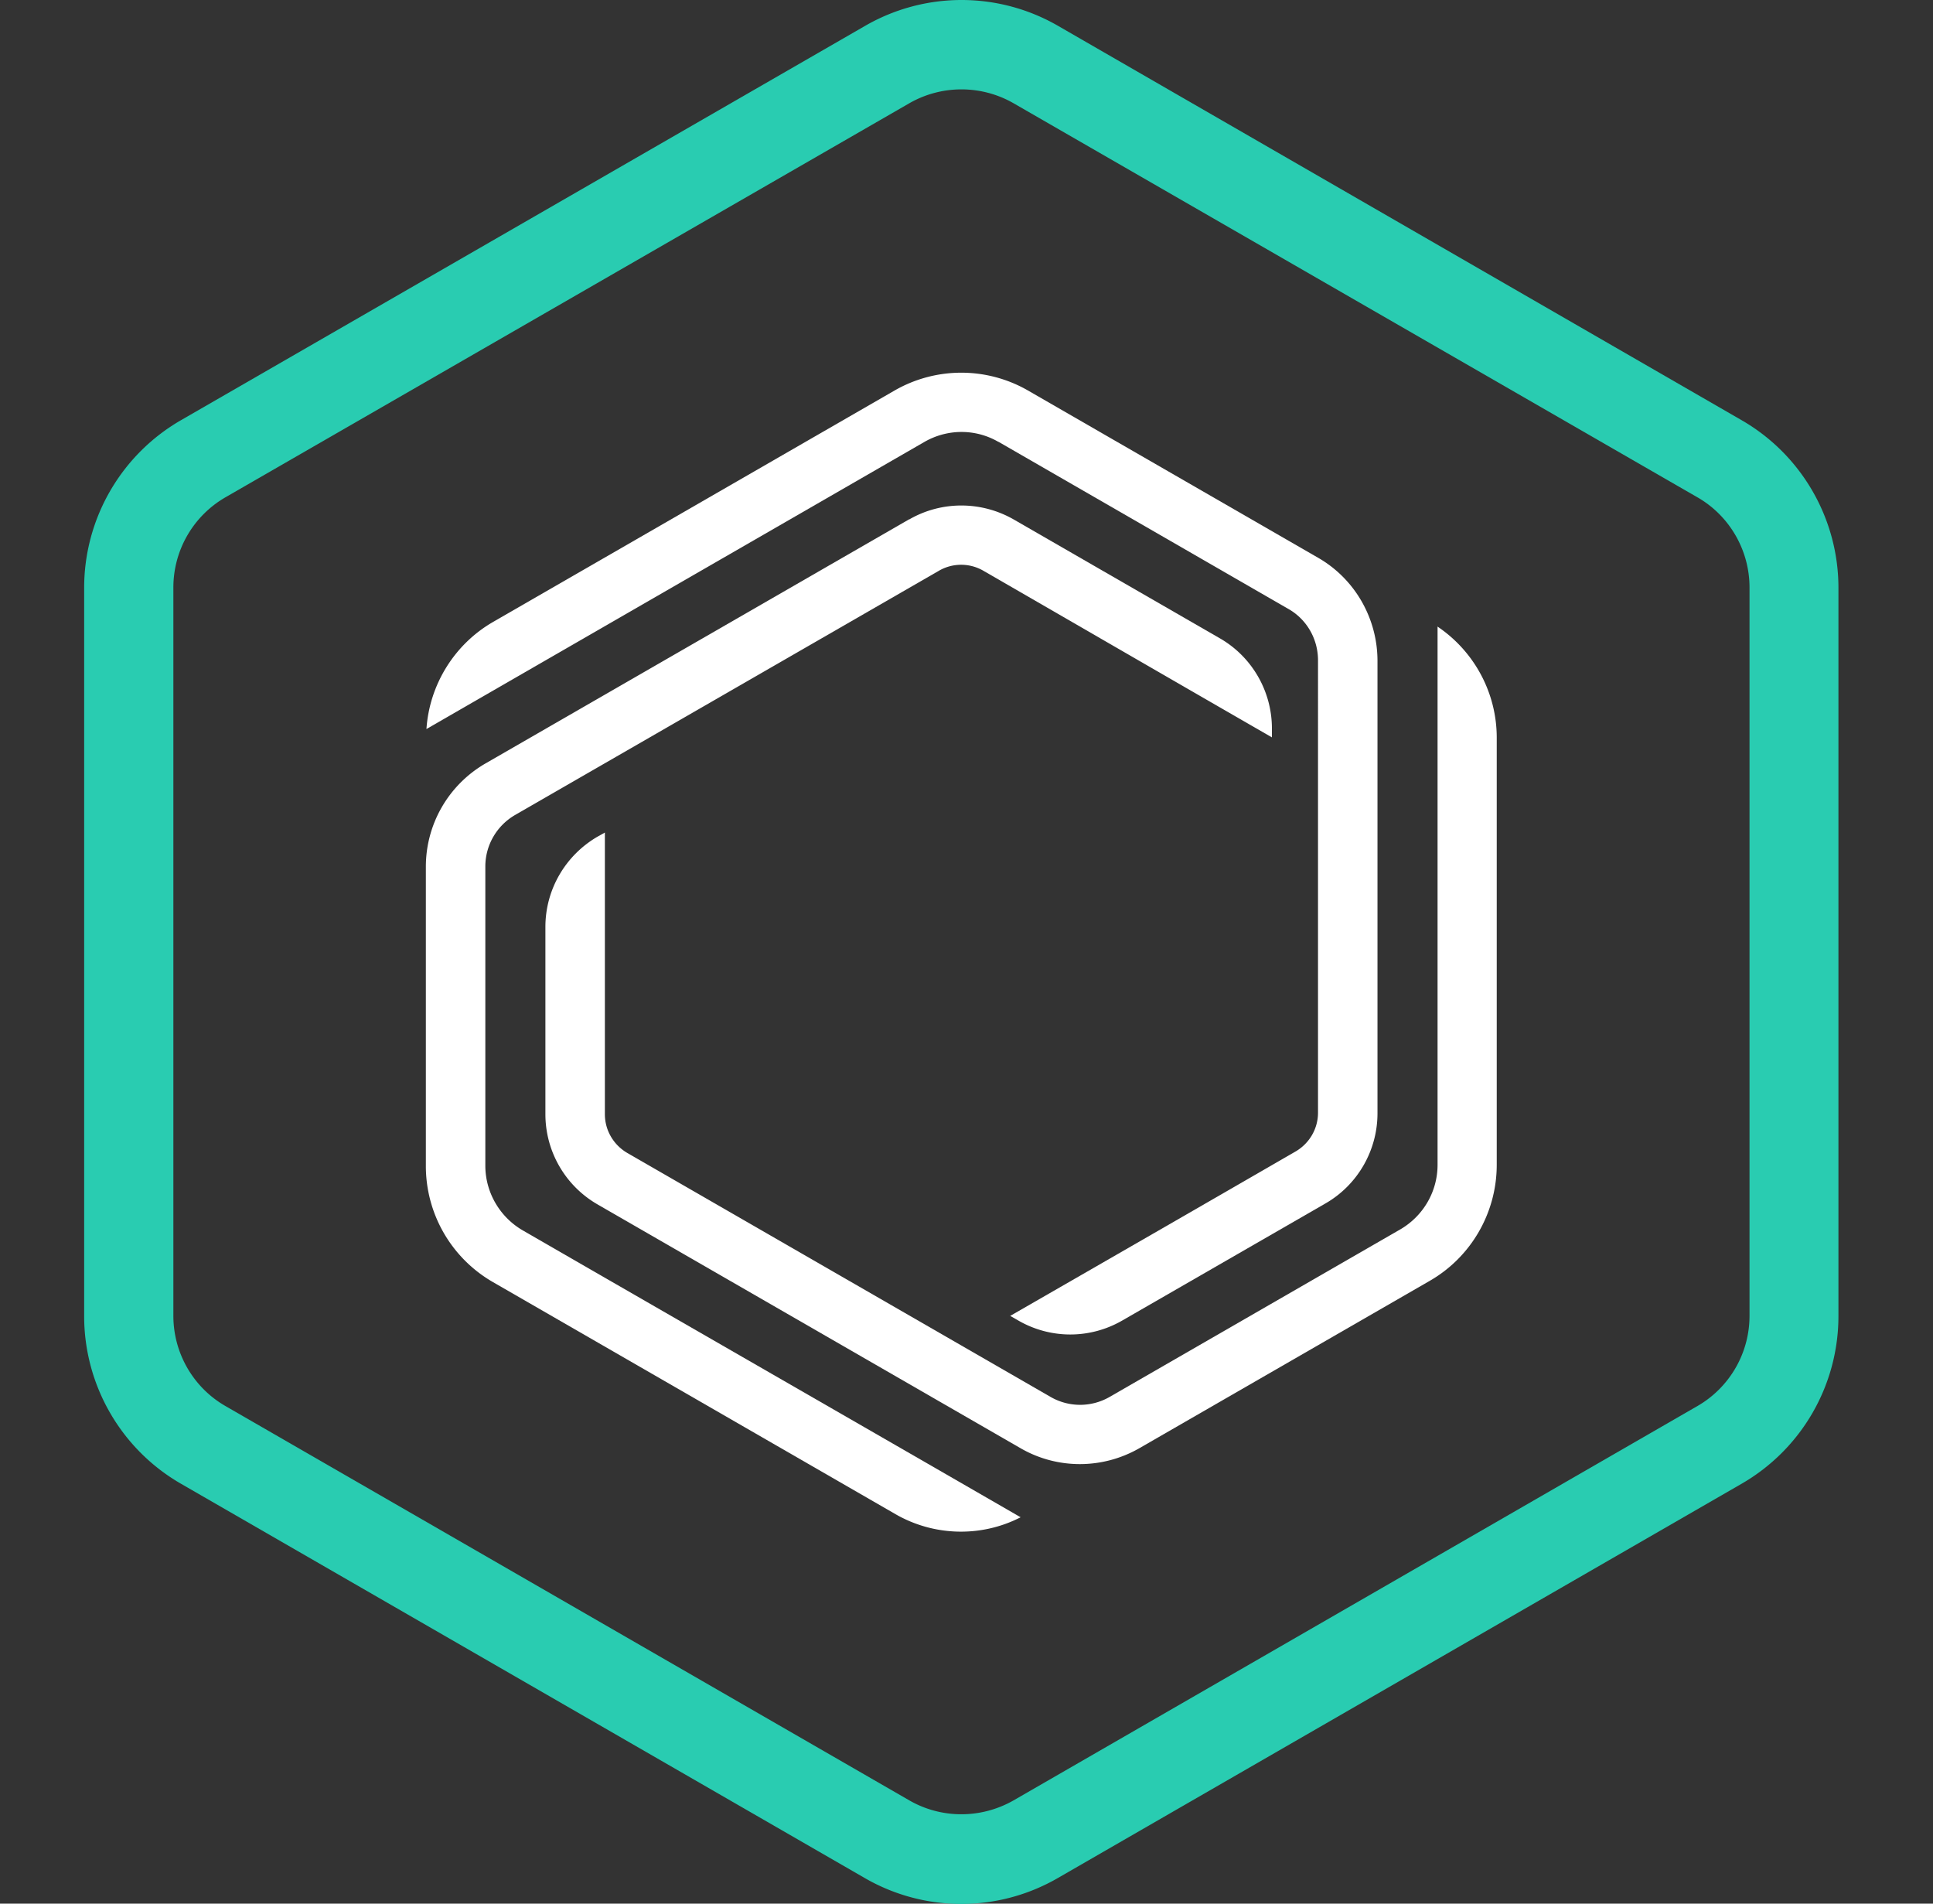
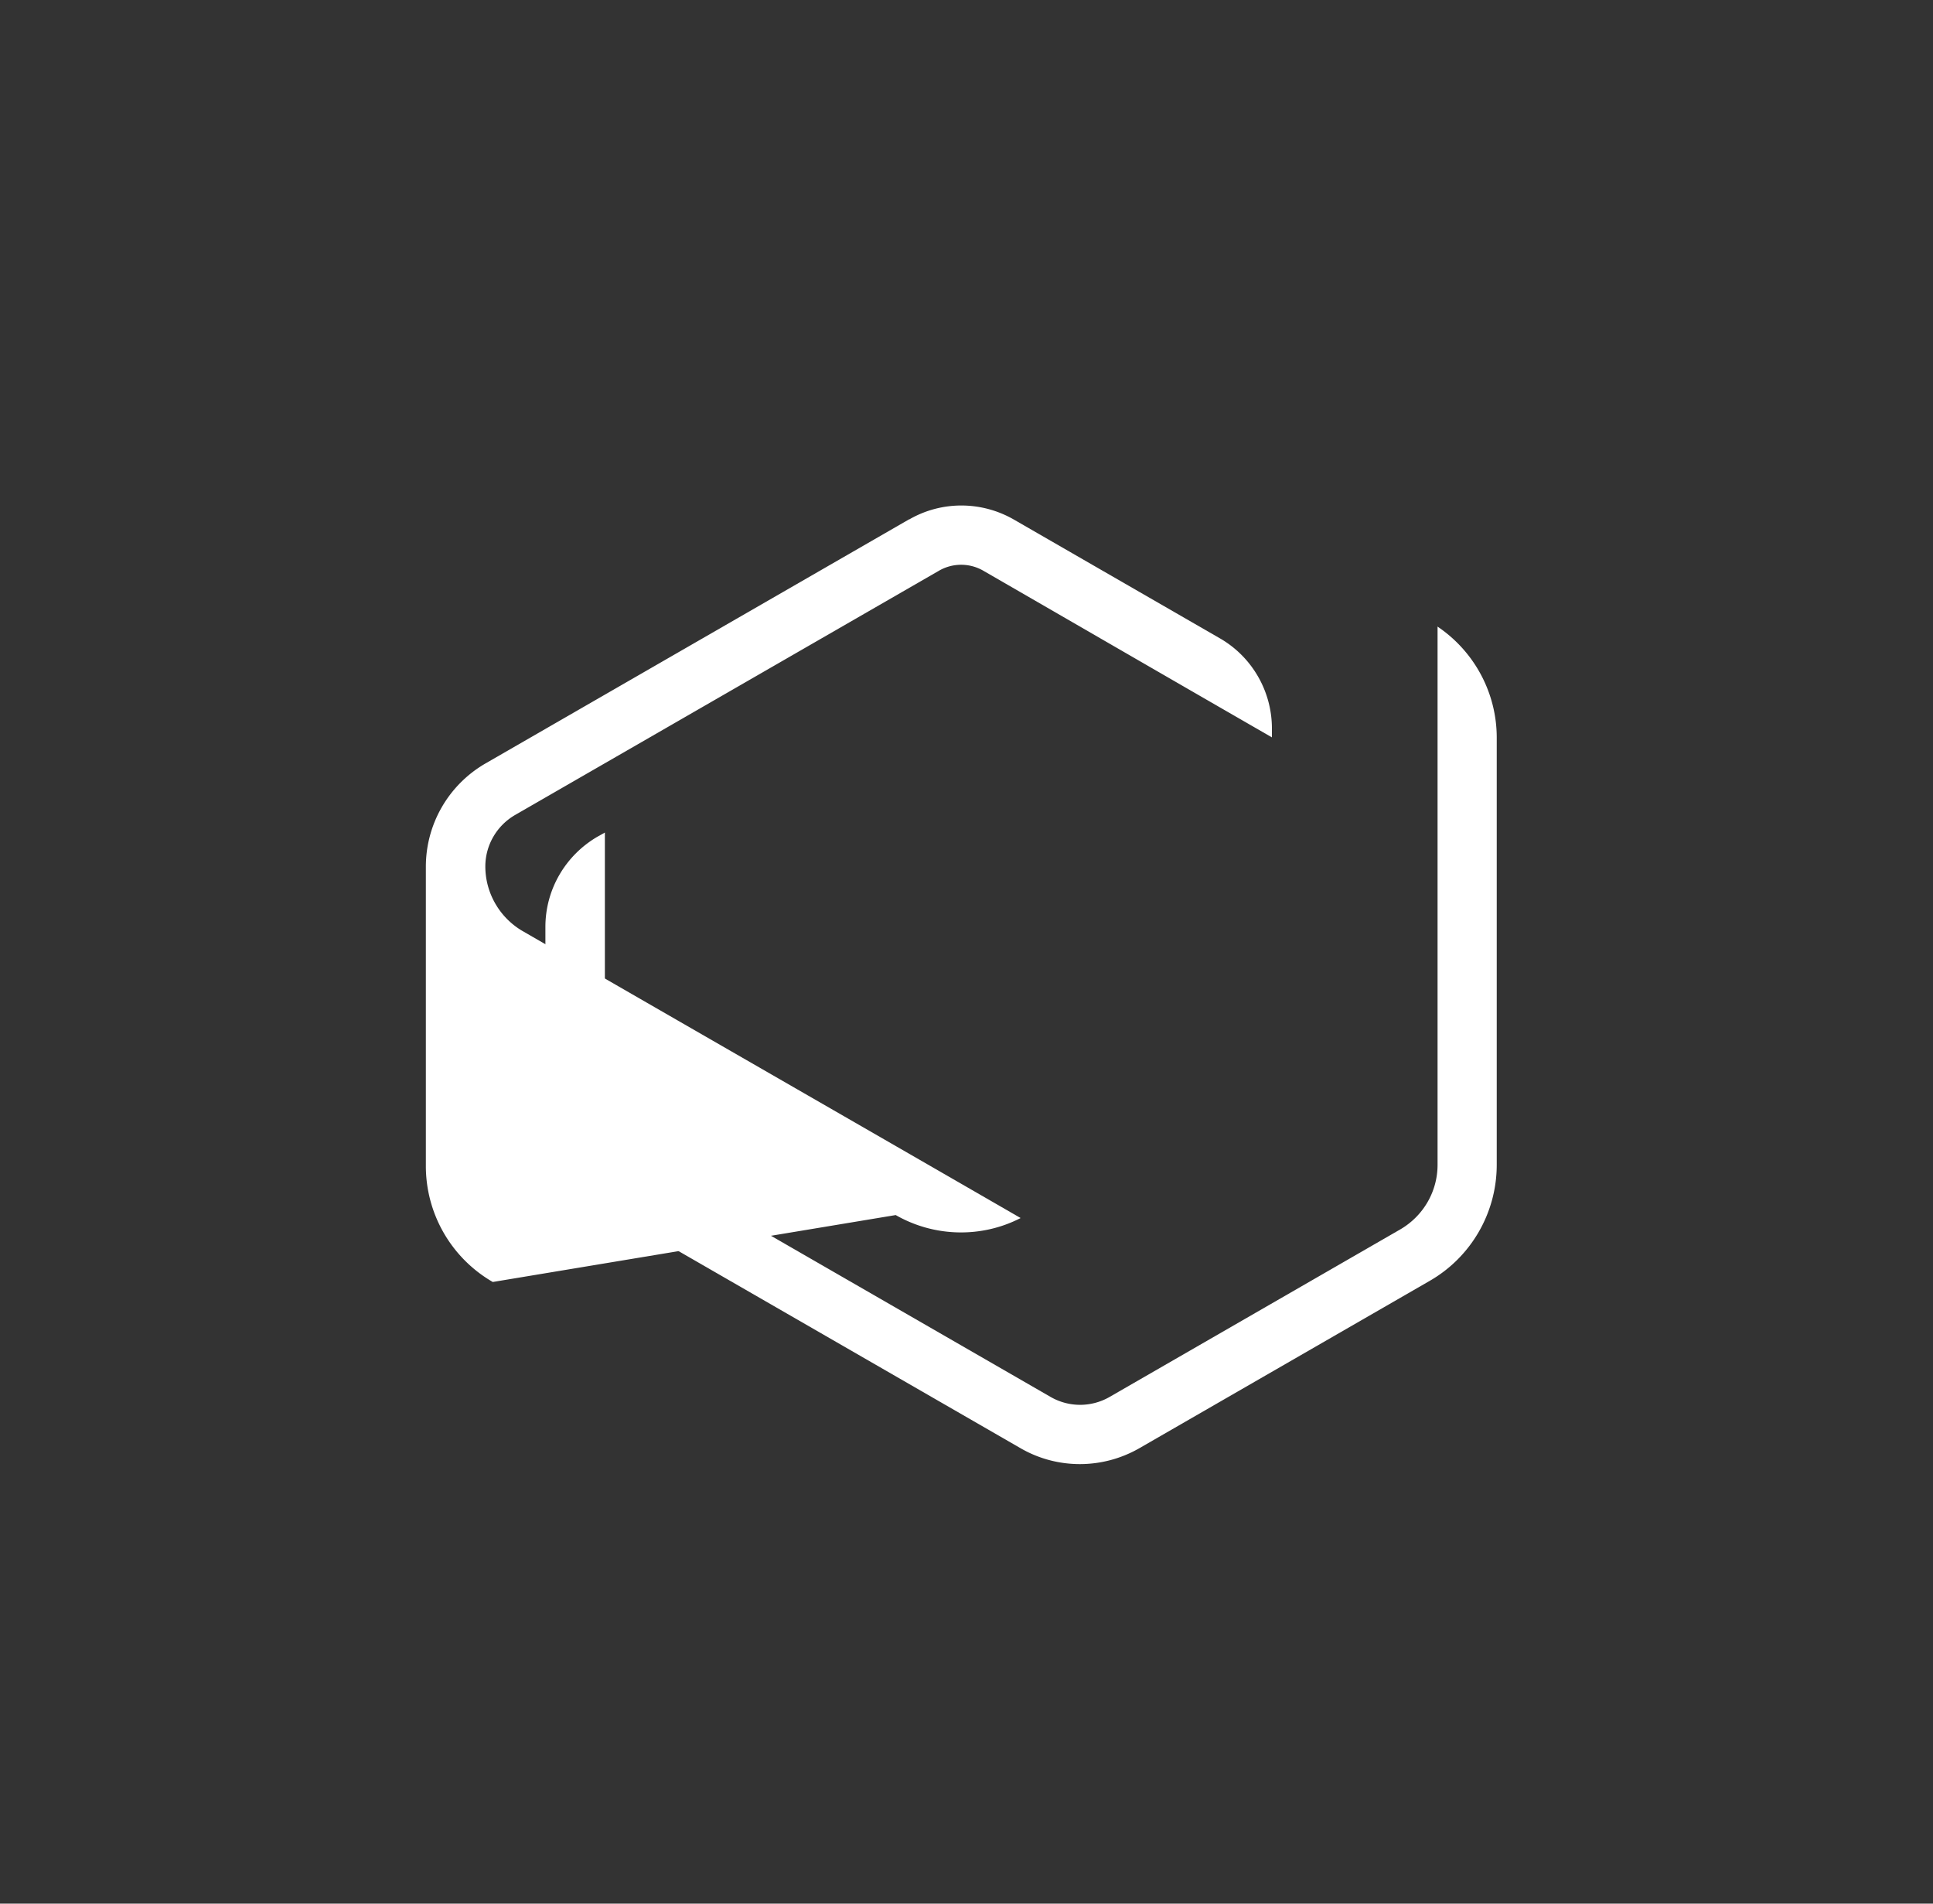
<svg xmlns="http://www.w3.org/2000/svg" viewBox="0 0 65 64">
  <rect x="0" y="0" width="65" height="64" fill="#333333" stroke="none" />
-   <path fill="#29ccb1" fill-rule="evenodd" d="m57.08 16.72-23-13.25a3.525 3.525 0 0 0-3.5 0l-23 13.25a3.499 3.499 0 0 0-1.75 3.03v24.49c0 1.25.67 2.41 1.75 3.03l23 13.26c1.08.62 2.41.62 3.5 0l23-13.26a3.499 3.499 0 0 0 1.75-3.03V19.75c0-1.25-.67-2.41-1.75-3.03ZM35.58.87a6.487 6.487 0 0 0-6.49 0L6.08 14.13a6.505 6.505 0 0 0-3.25 5.63v24.49c0 2.32 1.24 4.47 3.25 5.63l23 13.26a6.487 6.487 0 0 0 6.49 0l23-13.26a6.505 6.505 0 0 0 3.25-5.63V19.76c0-2.32-1.24-4.47-3.25-5.63L35.58.87Z" />
-   <path fill="#fff" d="M33.58 14.86c-.77-.45-1.72-.45-2.5 0l-16.74 9.65c.1-1.49.94-2.85 2.24-3.6l13.5-7.78a4.5 4.5 0 0 1 4.49 0l9.75 5.62c1.24.71 2 2.04 2 3.47v15.21c0 1.25-.67 2.41-1.75 3.03l-6.84 3.94c-1.08.62-2.4.62-3.48 0l-.28-.16c3.2-1.84 6.4-3.68 9.6-5.53.46-.27.75-.76.75-1.3V22.2c0-.72-.38-1.38-1-1.73l-9.75-5.62Z" />
-   <path fill="#fff" d="M30.58 17.46c1.08-.62 2.41-.62 3.5 0l6.94 4c1.08.62 1.75 1.78 1.75 3.03v.3c-3.23-1.86-6.46-3.73-9.7-5.6a1.49 1.49 0 0 0-1.5 0L17.32 27.4c-.62.36-1 1.02-1 1.73v10.06c0 .89.48 1.72 1.25 2.17 5.58 3.22 11.17 6.43 16.75 9.65-1.32.68-2.91.64-4.2-.1L16.57 43.1a4.502 4.502 0 0 1-2.25-3.9V29.14c0-1.43.76-2.75 2-3.47l14.25-8.21Z" />
+   <path fill="#fff" d="M30.58 17.46c1.08-.62 2.41-.62 3.5 0l6.94 4c1.08.62 1.75 1.78 1.75 3.03v.3c-3.23-1.86-6.46-3.73-9.7-5.6a1.49 1.49 0 0 0-1.5 0L17.32 27.4c-.62.36-1 1.02-1 1.73c0 .89.48 1.72 1.25 2.17 5.58 3.22 11.17 6.43 16.75 9.65-1.32.68-2.91.64-4.2-.1L16.57 43.1a4.502 4.502 0 0 1-2.25-3.9V29.14c0-1.43.76-2.75 2-3.47l14.25-8.21Z" />
  <path fill="#fff" d="M48.33 21.06c1.24.83 2 2.23 2 3.74v14.36c0 1.61-.86 3.1-2.25 3.9l-9.77 5.63c-1.24.71-2.76.71-3.99 0l-14.23-8.2a3.499 3.499 0 0 1-1.75-3.03v-6.3c0-1.25.67-2.4 1.75-3.03l.25-.14v9.47c0 .54.29 1.03.75 1.3l14.23 8.2c.62.36 1.38.36 2 0l9.77-5.63c.77-.45 1.25-1.27 1.25-2.17v-18.1Z" />
</svg>